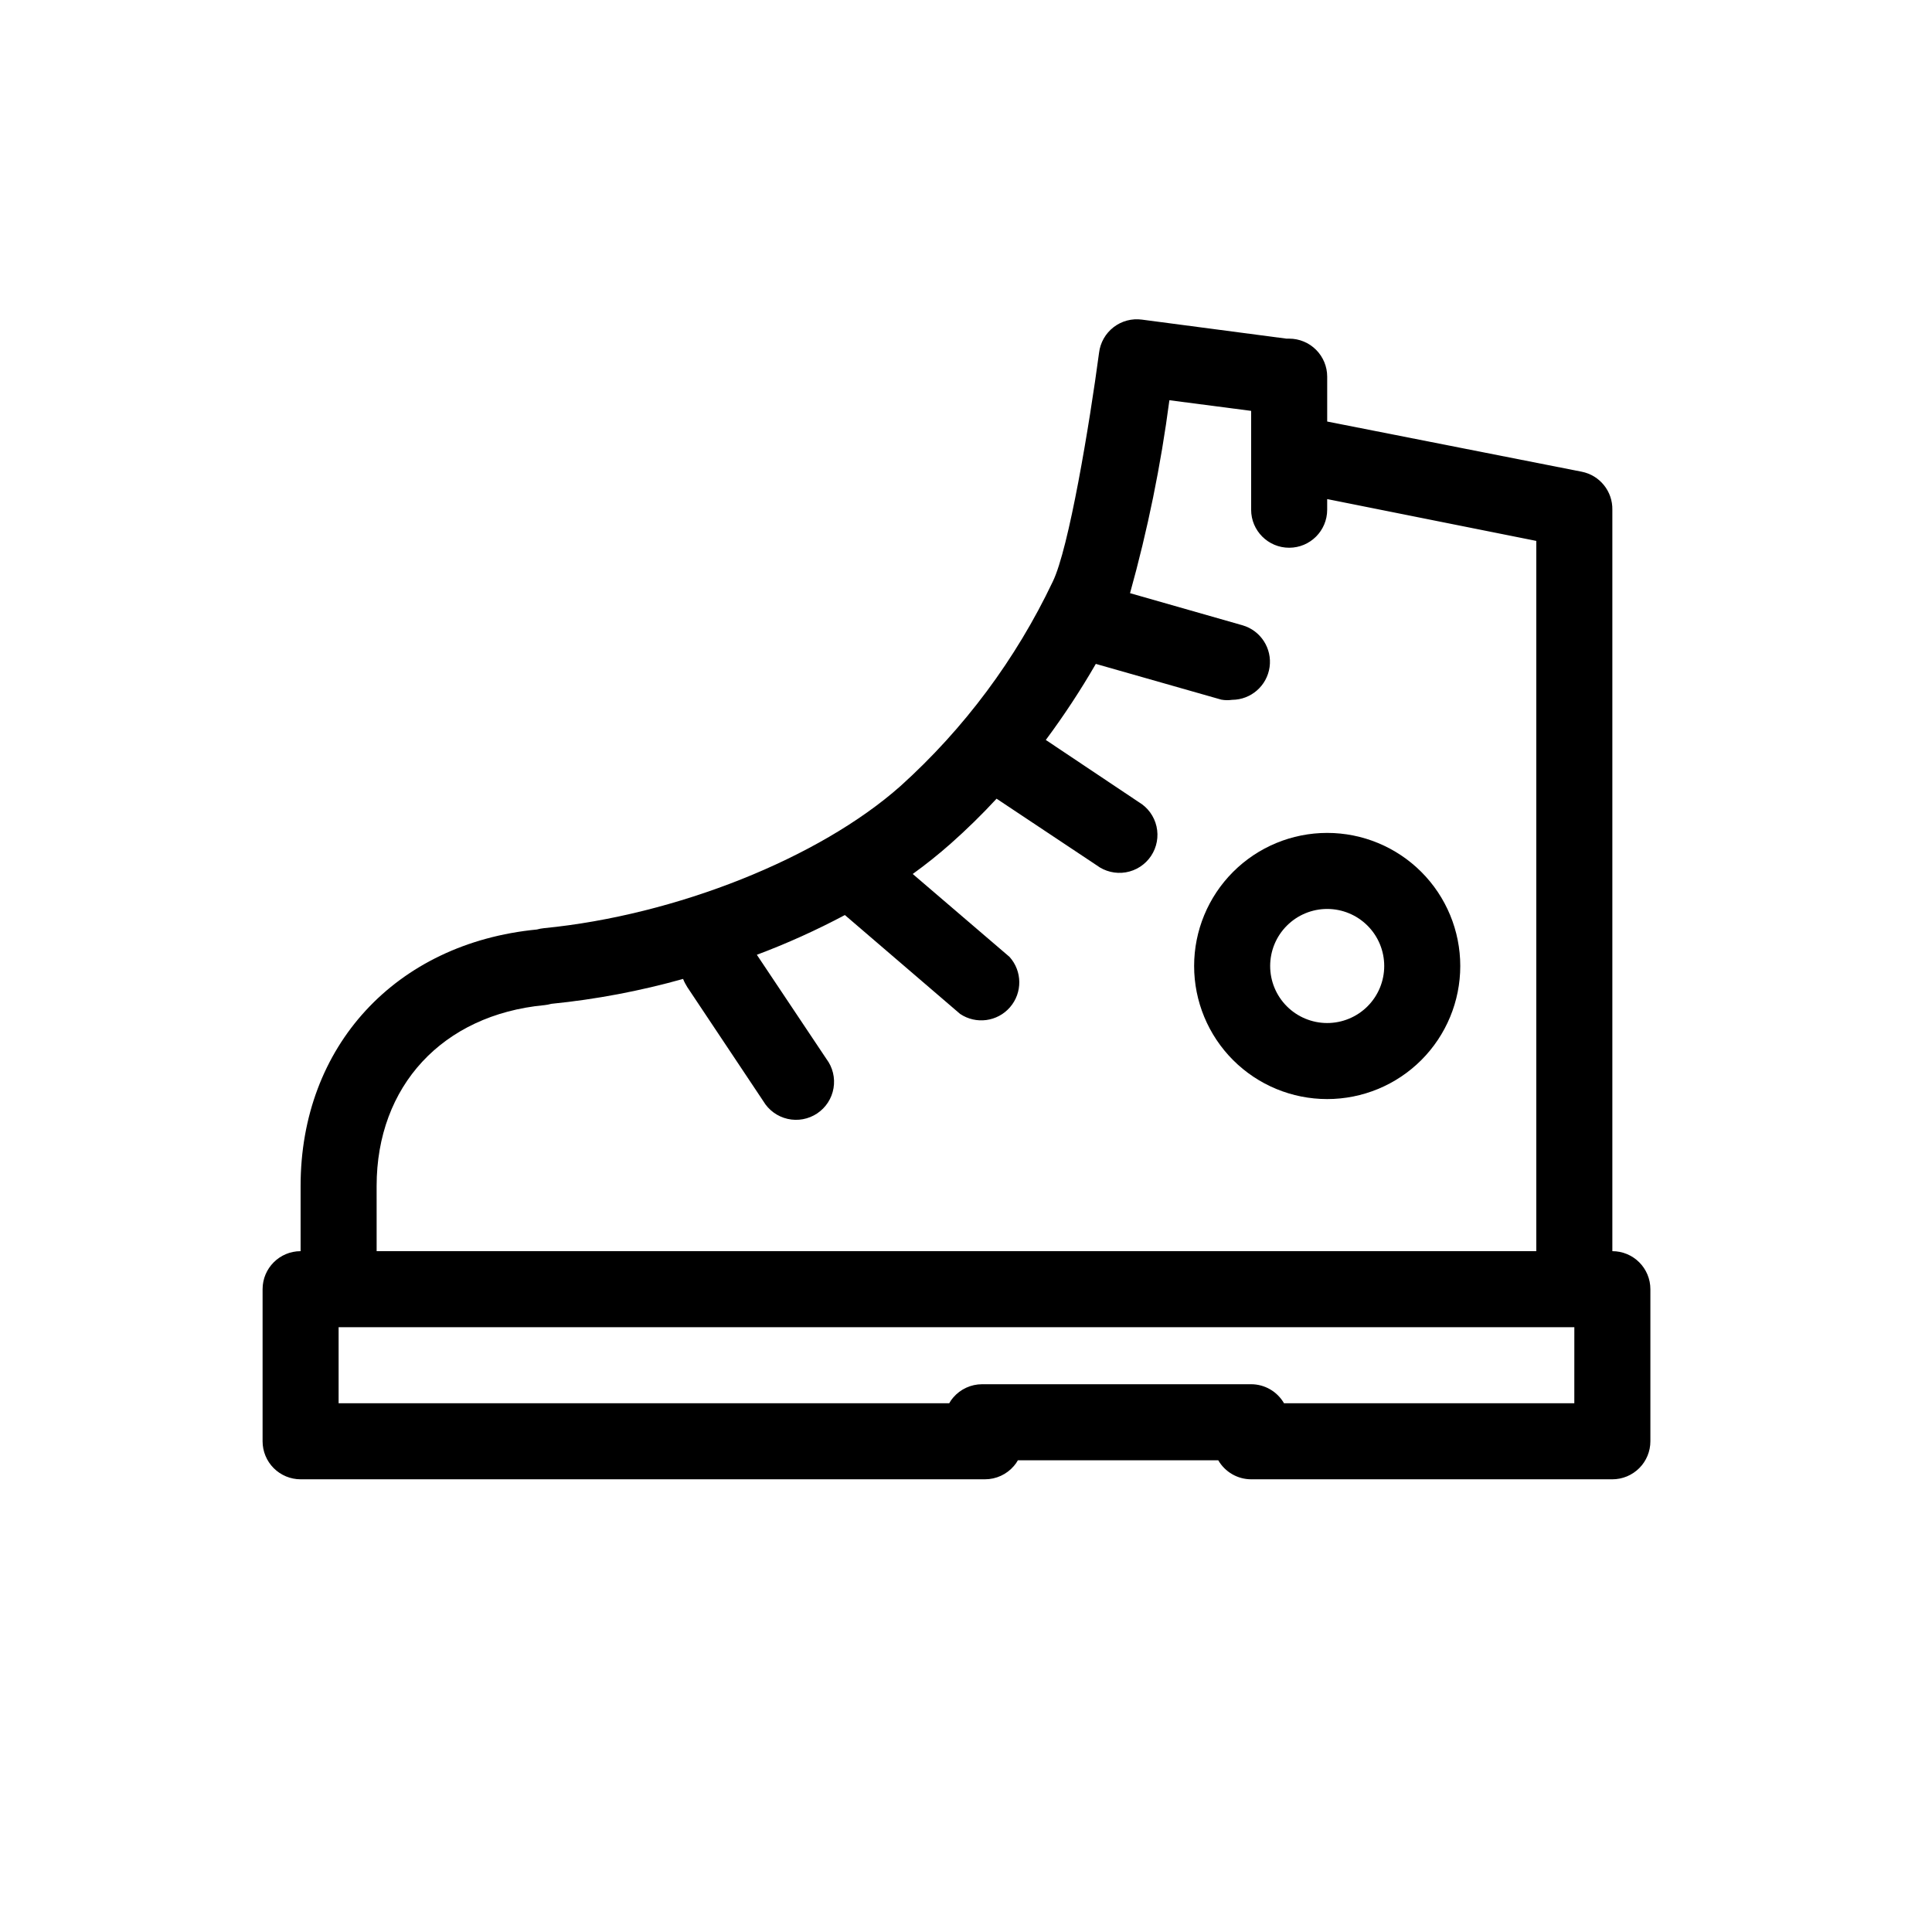
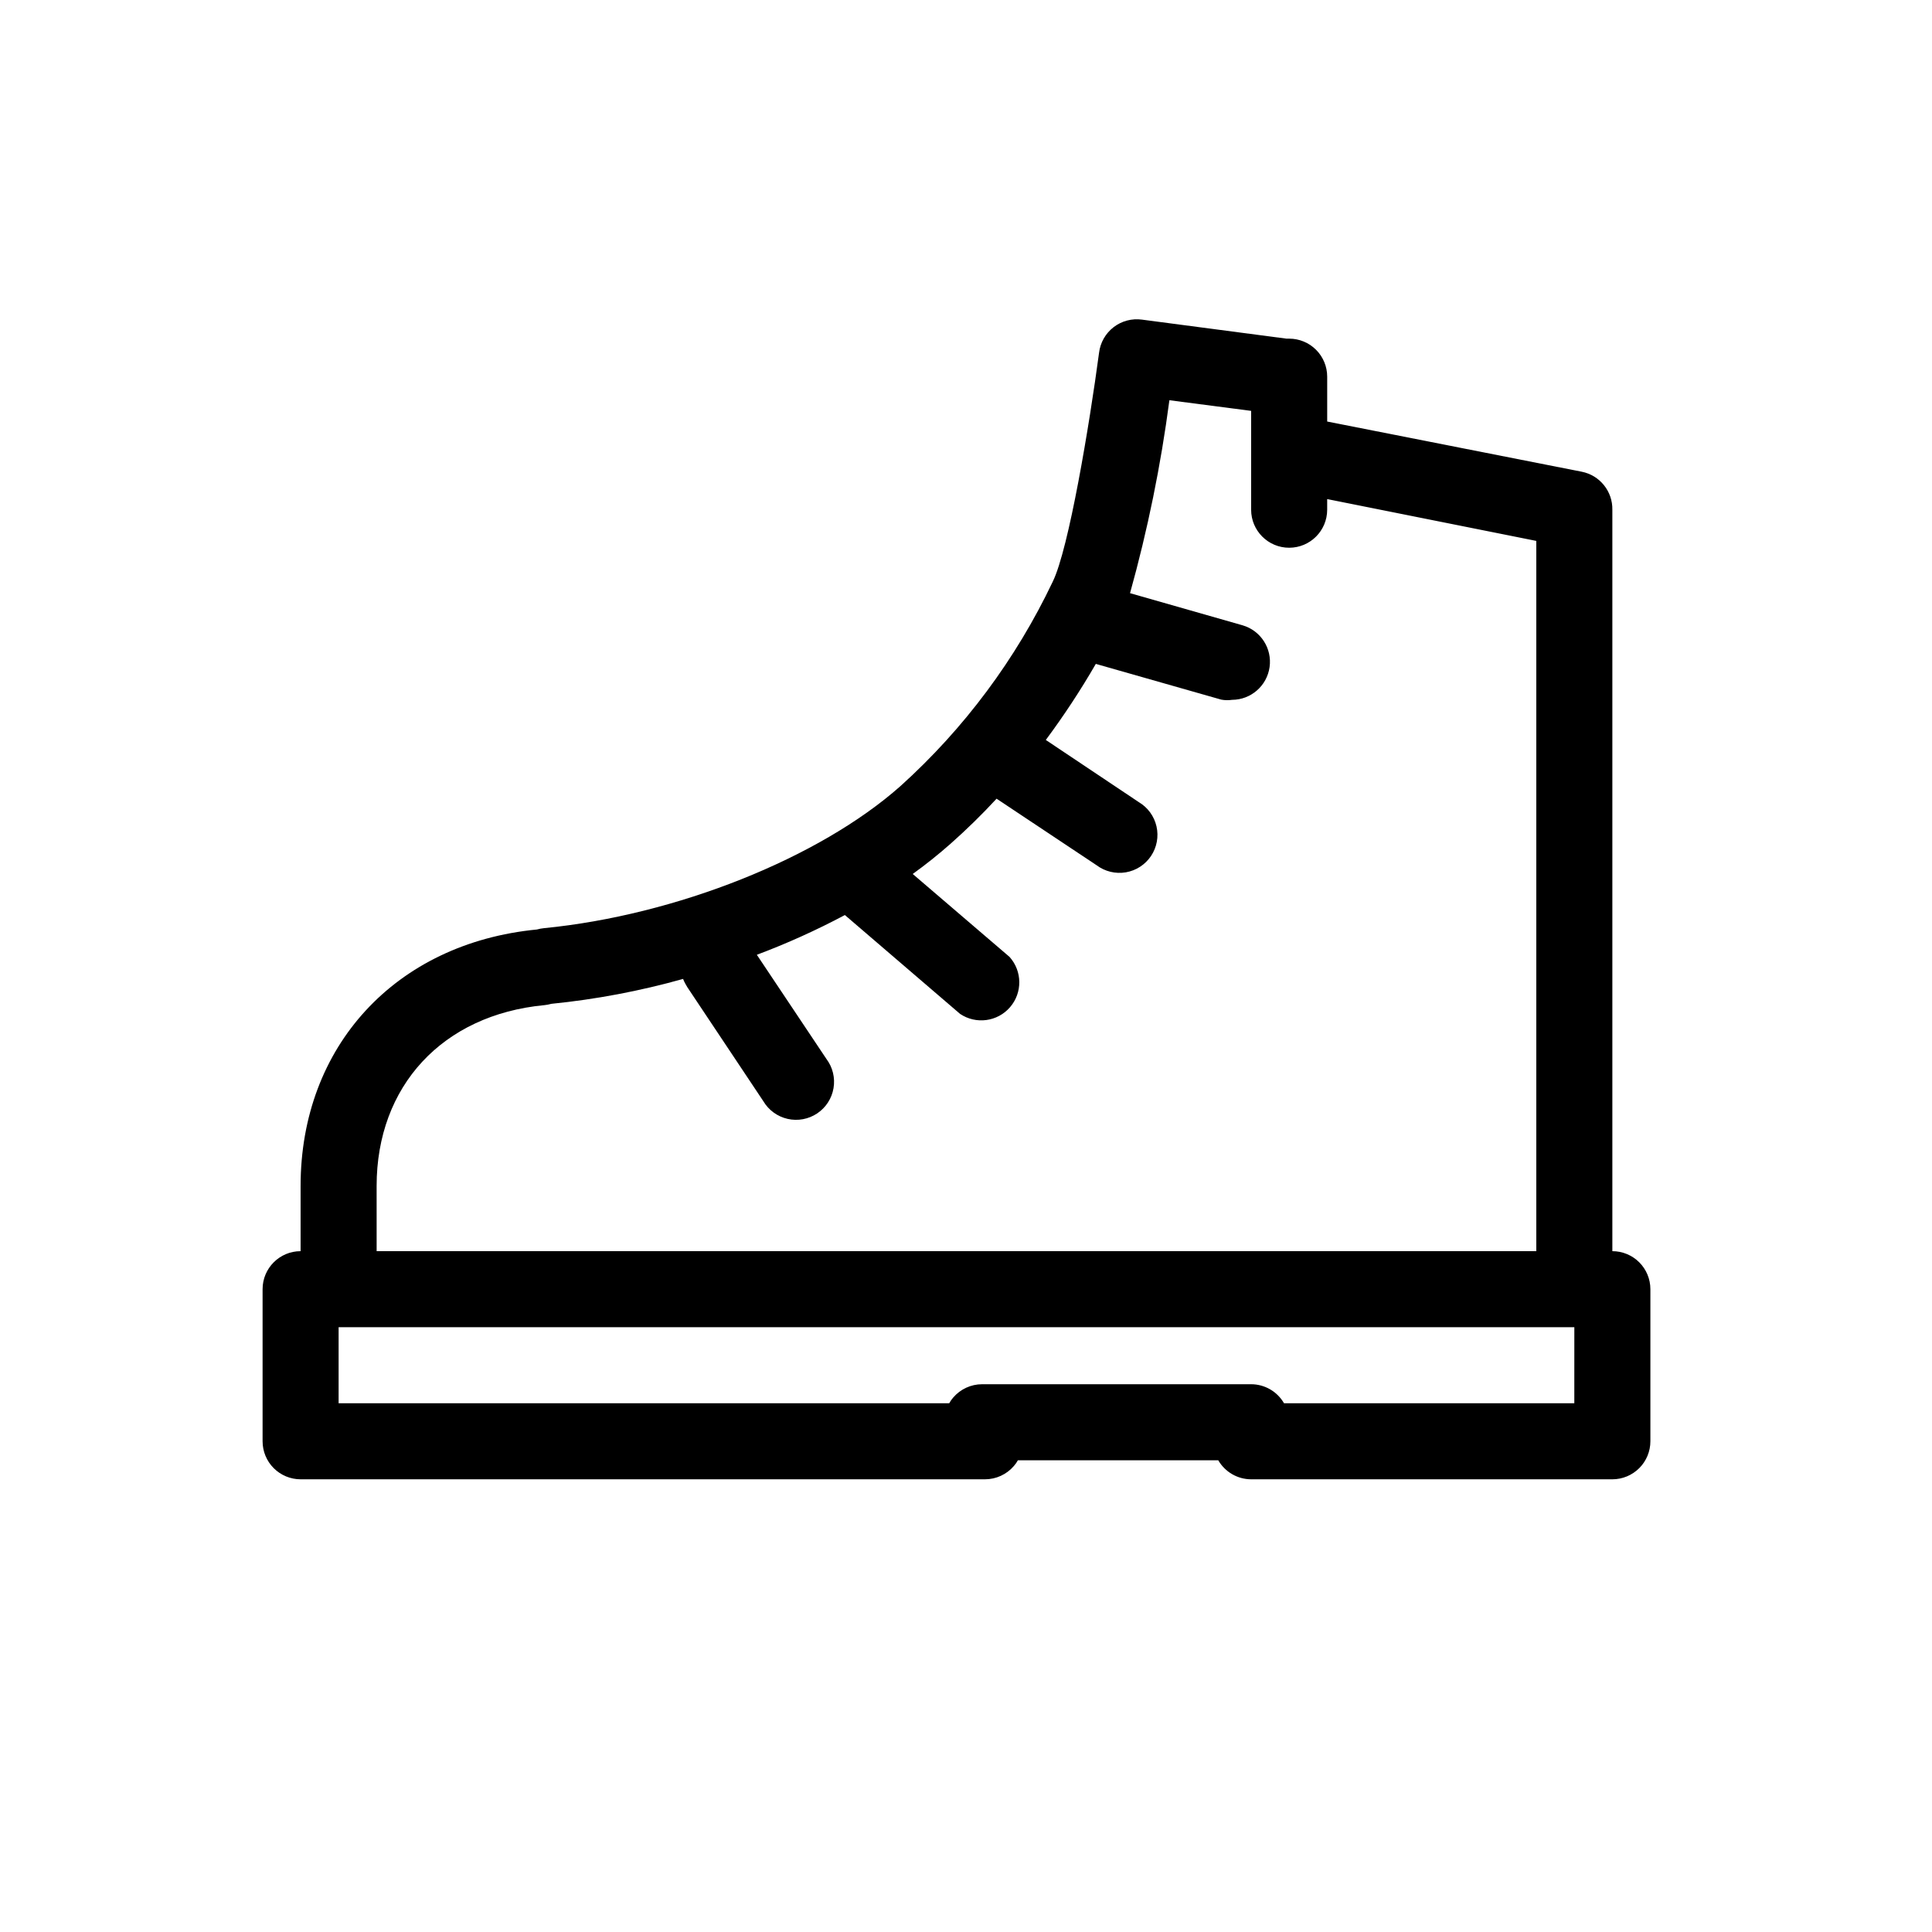
<svg xmlns="http://www.w3.org/2000/svg" fill="#000000" width="800px" height="800px" version="1.1" viewBox="144 144 512 512">
  <g>
    <path d="m571.29 475.57v-196.48c0.094-4.883-3.324-9.129-8.109-10.078l-67.461-13.301v-11.891c0-2.672-1.062-5.234-2.953-7.125-1.887-1.887-4.449-2.949-7.125-2.949h-0.707l-38.289-5.039h0.004c-2.676-0.371-5.391 0.348-7.531 1.996-2.141 1.648-3.531 4.09-3.856 6.769-2.519 18.895-8.012 52.043-12.293 60.711-9.75 20.508-23.445 38.895-40.305 54.109-21.562 19.145-59.551 34.258-94.516 37.684-0.629 0.062-1.254 0.184-1.863 0.352-37.434 3.629-62.625 30.934-62.625 67.965v17.281c-5.562 0-10.074 4.512-10.074 10.074v40.305c0 2.676 1.062 5.238 2.949 7.125 1.891 1.891 4.453 2.953 7.125 2.953h181.37c2.945 0 5.746-1.289 7.66-3.527 0.406-0.461 0.762-0.969 1.059-1.512h53.102c1.797 3.113 5.117 5.035 8.715 5.039h95.723c2.672 0 5.234-1.062 7.125-2.953 1.891-1.887 2.953-4.449 2.953-7.125v-40.305c0-2.672-1.062-5.234-2.953-7.125-1.891-1.887-4.453-2.949-7.125-2.949zm-327.48-17.281c0-26.449 17.434-45.344 44.438-47.914v0.004c0.629-0.066 1.254-0.184 1.863-0.355 11.809-1.184 23.488-3.391 34.914-6.598 0.297 0.754 0.672 1.48 1.109 2.164l20.152 30.23c1.41 2.383 3.738 4.082 6.438 4.695 2.699 0.617 5.535 0.09 7.836-1.449 2.305-1.539 3.871-3.957 4.332-6.688 0.465-2.731-0.215-5.531-1.879-7.742l-18.441-27.609c7.996-3 15.789-6.519 23.328-10.531l30.531 26.199c4.223 2.836 9.898 2.078 13.23-1.766 3.332-3.848 3.277-9.57-0.133-13.348l-25.645-21.965v-0.004c3.492-2.516 6.856-5.207 10.078-8.059 4.242-3.758 8.297-7.727 12.141-11.891l26.5 17.633c2.215 1.664 5.016 2.344 7.746 1.883 2.731-0.465 5.148-2.031 6.688-4.336 1.539-2.301 2.062-5.137 1.449-7.836-0.613-2.699-2.312-5.027-4.699-6.438l-24.637-16.473 0.004-0.004c4.797-6.457 9.223-13.184 13.25-20.152l33.25 9.473c0.949 0.176 1.918 0.191 2.871 0.051 5.004-0.023 9.234-3.719 9.93-8.676 0.695-4.957-2.352-9.672-7.156-11.074l-29.824-8.516-0.004 0.004c4.676-16.781 8.164-33.867 10.43-51.137l21.664 2.82v26.199c0 5.562 4.512 10.074 10.074 10.074 5.566 0 10.078-4.512 10.078-10.074v-2.82l55.418 11.082v188.22h-307.32zm317.4 57.586h-76.934c-1.797-3.113-5.117-5.035-8.715-5.039h-71.289c-2.945 0-5.742 1.289-7.66 3.527-0.406 0.461-0.762 0.969-1.055 1.512h-161.82v-20.152h327.48z" />
-     <path d="m495.72 364.73c-9.355 0-18.324 3.719-24.938 10.332-6.613 6.613-10.328 15.582-10.328 24.938 0 9.352 3.715 18.32 10.328 24.938 6.613 6.613 15.582 10.328 24.938 10.328 9.352 0 18.324-3.715 24.938-10.328 6.613-6.617 10.328-15.586 10.328-24.938 0-9.355-3.715-18.324-10.328-24.938-6.613-6.613-15.586-10.332-24.938-10.332zm0 50.383c-4.008 0-7.852-1.594-10.688-4.426-2.836-2.836-4.426-6.68-4.426-10.688 0-4.012 1.59-7.856 4.426-10.688 2.836-2.836 6.68-4.43 10.688-4.43 4.008 0 7.852 1.594 10.688 4.43 2.836 2.832 4.426 6.676 4.426 10.688 0 4.008-1.59 7.852-4.426 10.688-2.836 2.832-6.68 4.426-10.688 4.426z" />
  </g>
</svg>